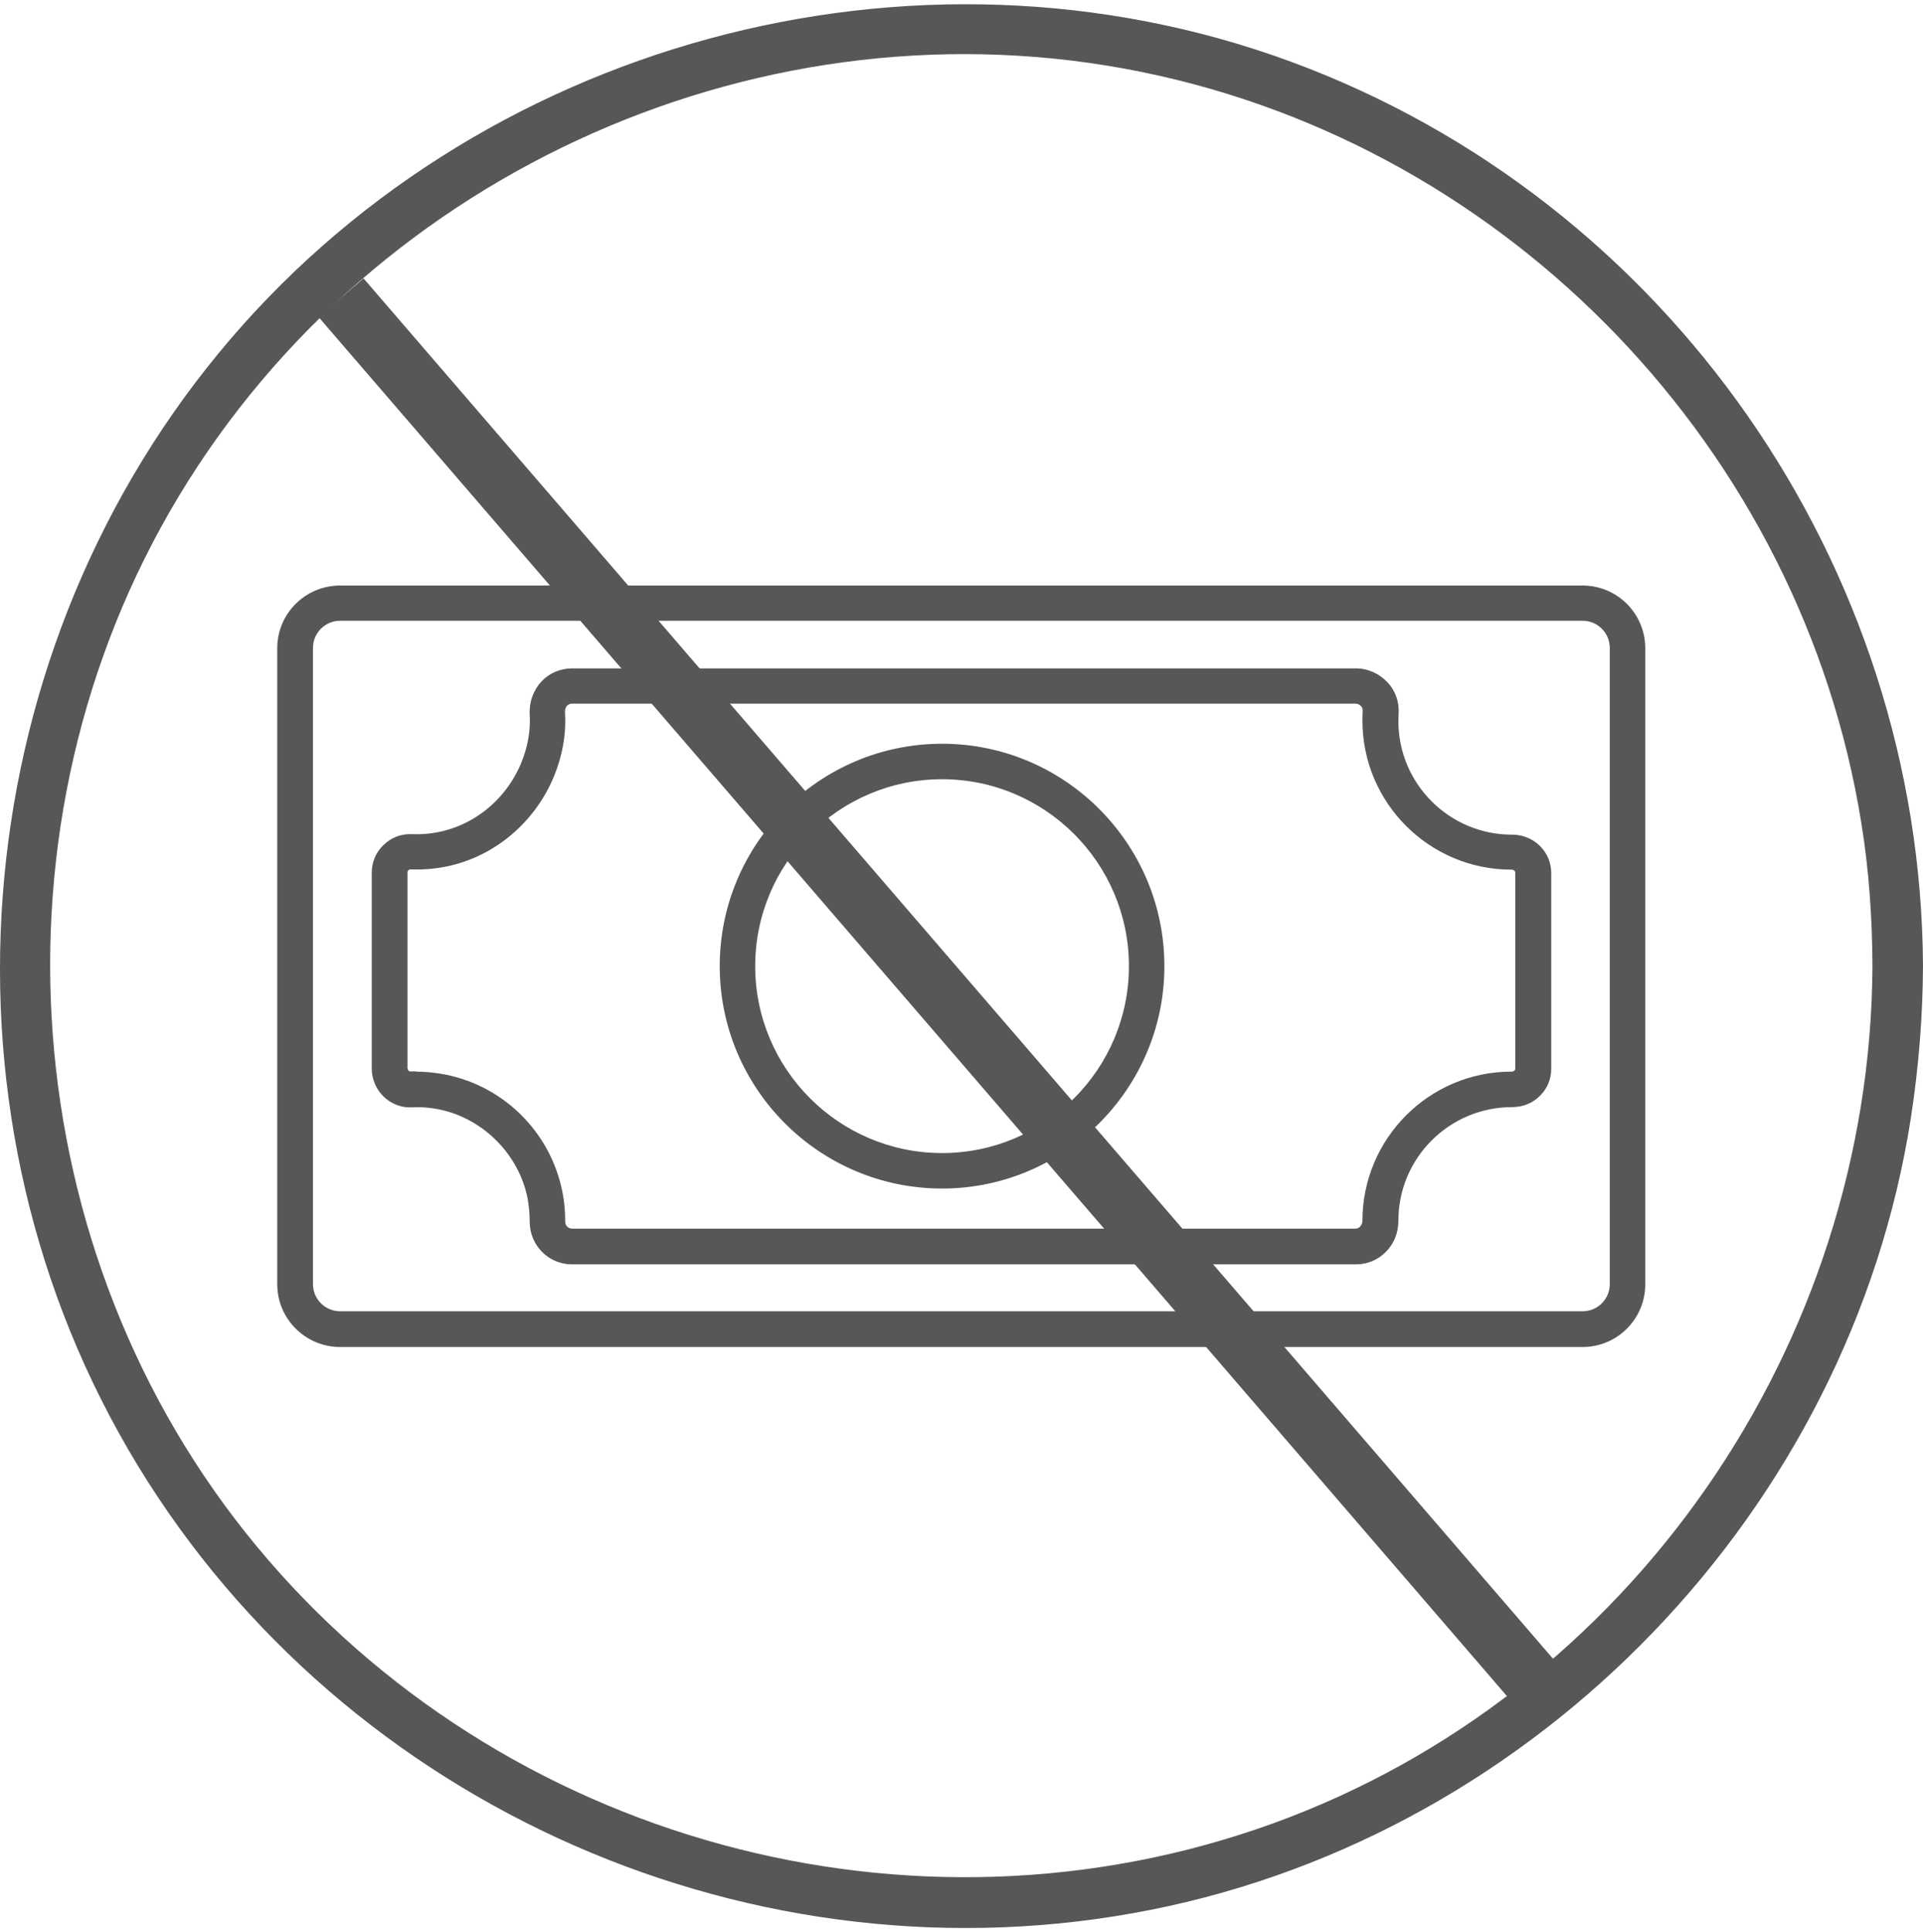
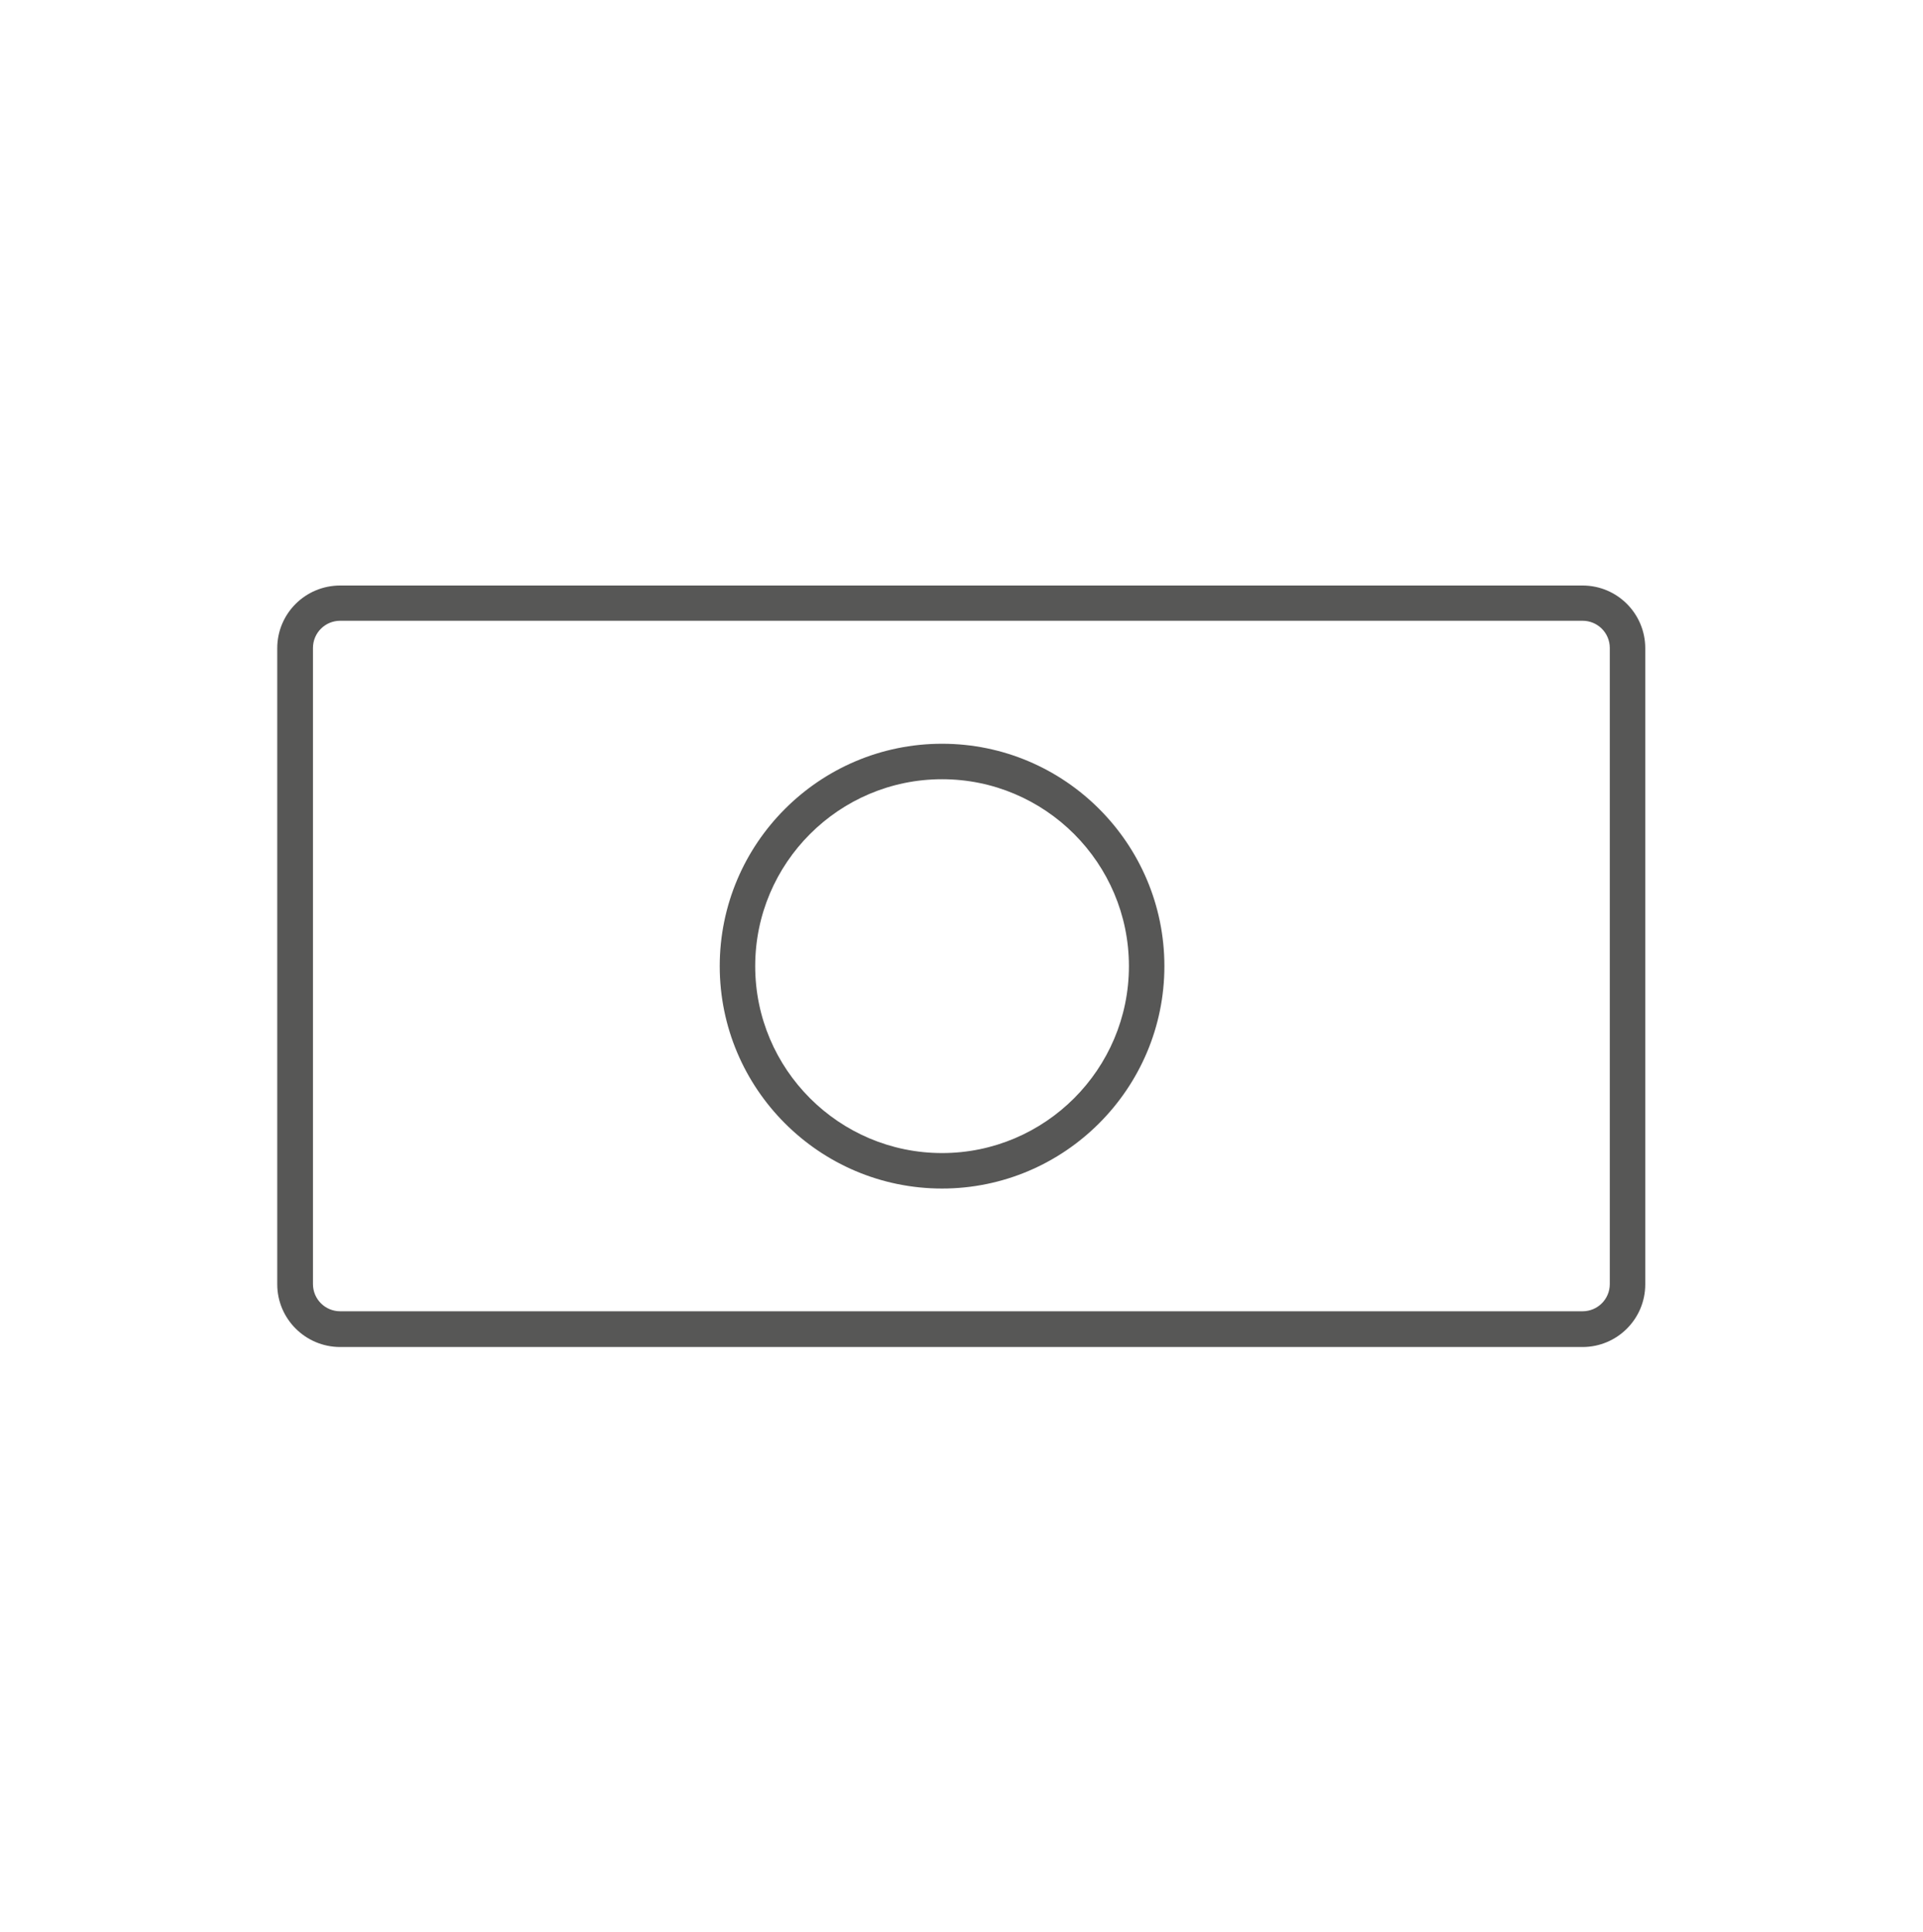
<svg xmlns="http://www.w3.org/2000/svg" id="a" viewBox="0 0 79.14 79.5">
  <defs>
    <style>.b{fill:#575756;}</style>
  </defs>
-   <path class="b" d="M77.06,39.75c-.08,15.59-9.95,29.94-24.67,35.27-14.83,5.37-31.75.74-41.81-11.38C.55,51.55-.74,33.87,7.35,20.43,15.45,6.97,31.56-.18,46.98,2.96c15.2,3.09,27.16,15.58,29.62,30.89.32,1.95.45,3.93.46,5.9,0,1.34,2.08,1.34,2.08,0-.08-16.5-10.51-31.5-26.01-37.21C37.57-3.19,19.51,1.75,8.99,14.54-1.58,27.39-3.01,46.03,5.66,60.28c8.6,14.14,25.47,21.51,41.68,18.3,15.98-3.16,28.79-16.47,31.3-32.58.32-2.07.49-4.16.5-6.26,0-1.34-2.07-1.34-2.08,0" />
  <path class="b" d="M14,25.54c-.62,0-1.12.5-1.12,1.12v26.17c0,.62.5,1.12,1.12,1.12h51.13c.62,0,1.12-.5,1.12-1.12v-26.17c0-.62-.5-1.12-1.12-1.12H14ZM65.13,55.42H14c-1.43,0-2.59-1.16-2.59-2.58v-26.17c0-1.43,1.16-2.58,2.59-2.58h51.13c1.43,0,2.58,1.16,2.58,2.58v26.17c0,1.43-1.16,2.58-2.58,2.58" />
-   <path class="b" d="M17.13,44.09c.32,0,.65.03.97.08,2.53.4,4.56,2.36,5.05,4.89.08.4.11.8.11,1.2,0,.11.05.18.09.21.04.04.1.08.2.08h32.23c.08,0,.14-.03.19-.08.06-.06.1-.15.1-.24,0-3.39,2.75-6.14,6.13-6.14h0c.08,0,.11-.03.13-.05.03-.03.03-.06.03-.08v-8.05s0-.05-.03-.08c-.02-.02-.05-.05-.12-.05h-.01c-3.38,0-6.13-2.75-6.13-6.13,0-.14,0-.28.01-.42,0-.08-.03-.14-.07-.18-.06-.06-.14-.1-.23-.1H23.54c-.08,0-.14.03-.2.08-.06.07-.09.16-.09.26.06.9-.1,1.79-.45,2.65-.85,2.05-2.7,3.5-4.84,3.78-.35.05-.71.06-1.06.05-.05,0-.08.02-.09.03-.02.02-.04.05-.04.09v8.07s.03.08.04.09c.02.02.05.04.08.03.08,0,.16,0,.25,0M55.78,52.02H23.55c-.47,0-.91-.18-1.24-.51-.33-.33-.51-.78-.51-1.25,0-.3-.03-.61-.08-.92-.36-1.9-1.94-3.43-3.84-3.73-.31-.05-.63-.07-.94-.05-.42.02-.84-.14-1.15-.44-.31-.3-.49-.72-.49-1.15v-8.07c0-.43.17-.84.49-1.14.31-.3.72-.46,1.16-.44.27.01.54,0,.82-.04,1.62-.22,3.03-1.32,3.68-2.89.27-.65.39-1.33.35-2-.03-.5.15-.99.48-1.35.33-.35.78-.54,1.26-.54h32.26c.49,0,.96.21,1.3.57.33.35.49.81.46,1.28,0,.1-.01.21-.01.32,0,2.58,2.1,4.67,4.67,4.67h.01c.44,0,.85.17,1.15.47.3.3.46.69.46,1.11v8.05c0,.42-.16.82-.46,1.11-.3.31-.71.47-1.15.47h0c-2.58,0-4.68,2.09-4.68,4.67,0,.5-.18.95-.52,1.29-.33.33-.76.51-1.23.51" />
  <path class="b" d="M38.77,32.06c-4.24,0-7.69,3.45-7.69,7.69s3.45,7.69,7.69,7.69,7.69-3.45,7.69-7.69-3.45-7.69-7.69-7.69M38.77,48.9c-5.05,0-9.15-4.11-9.15-9.15s4.1-9.15,9.15-9.15,9.15,4.11,9.15,9.15-4.11,9.15-9.15,9.15" />
-   <rect class="b" x="37.68" y="3.02" width="2.44" height="76.17" transform="translate(-17.4 35.36) rotate(-40.76)" />
</svg>